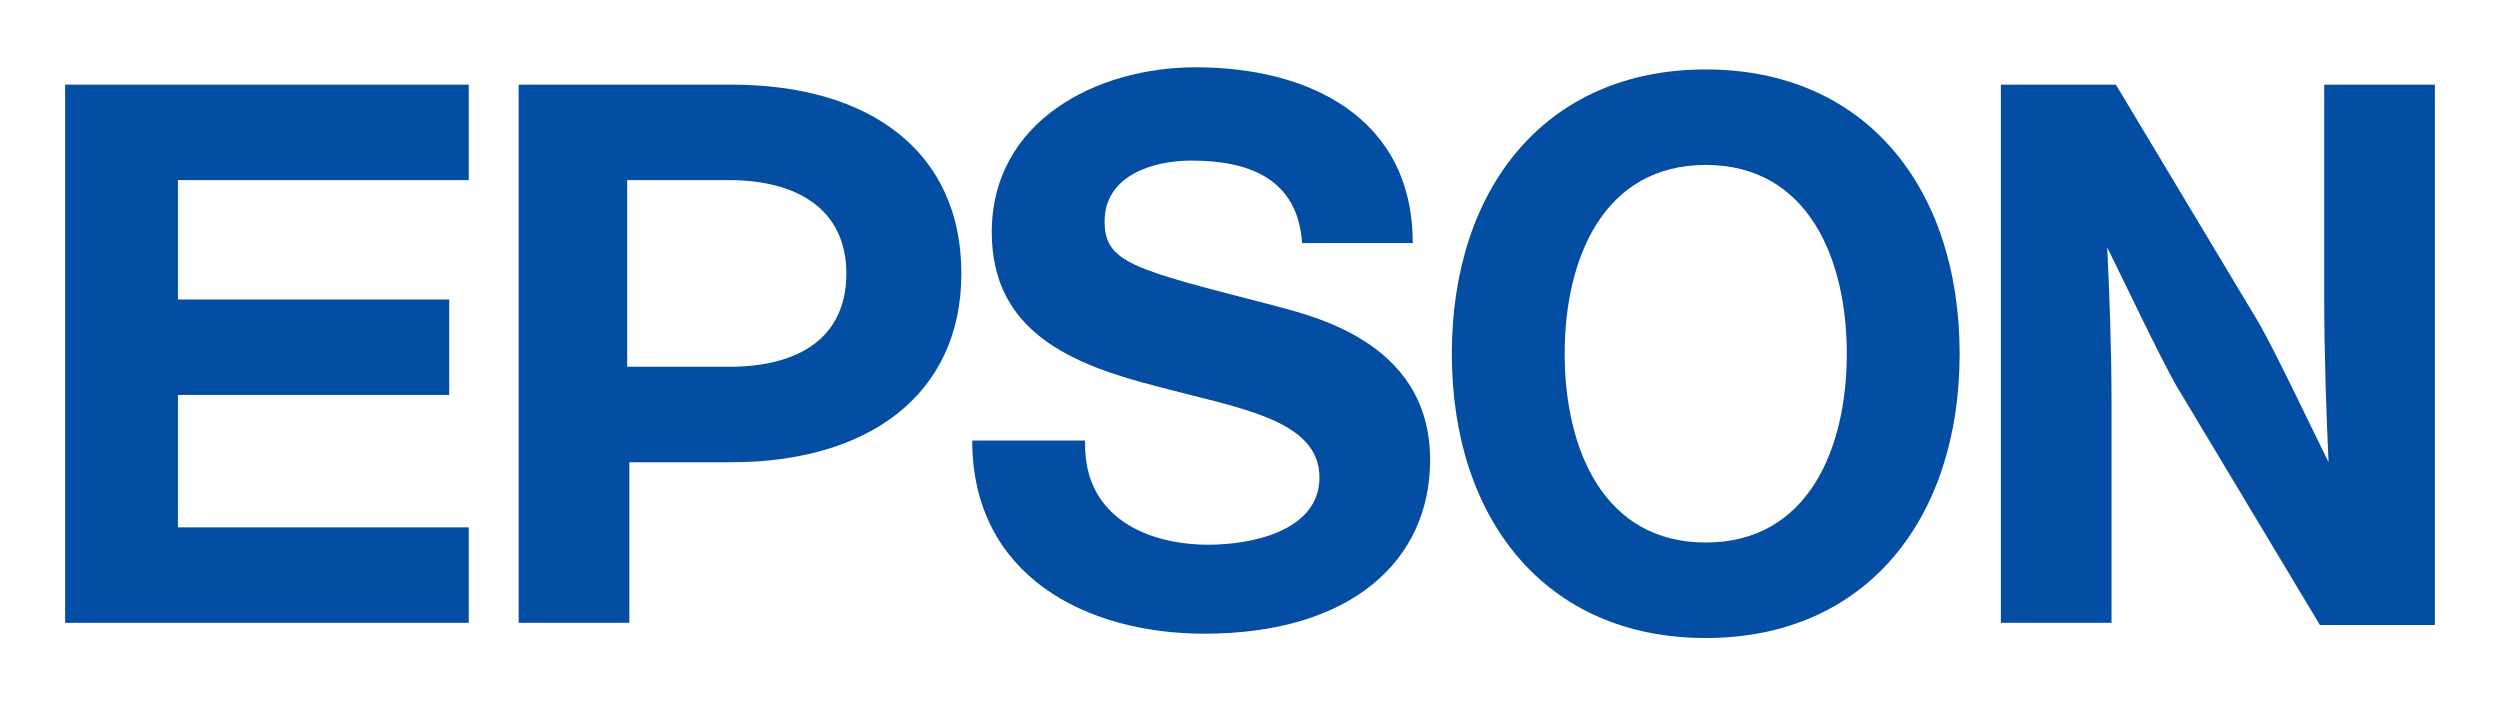
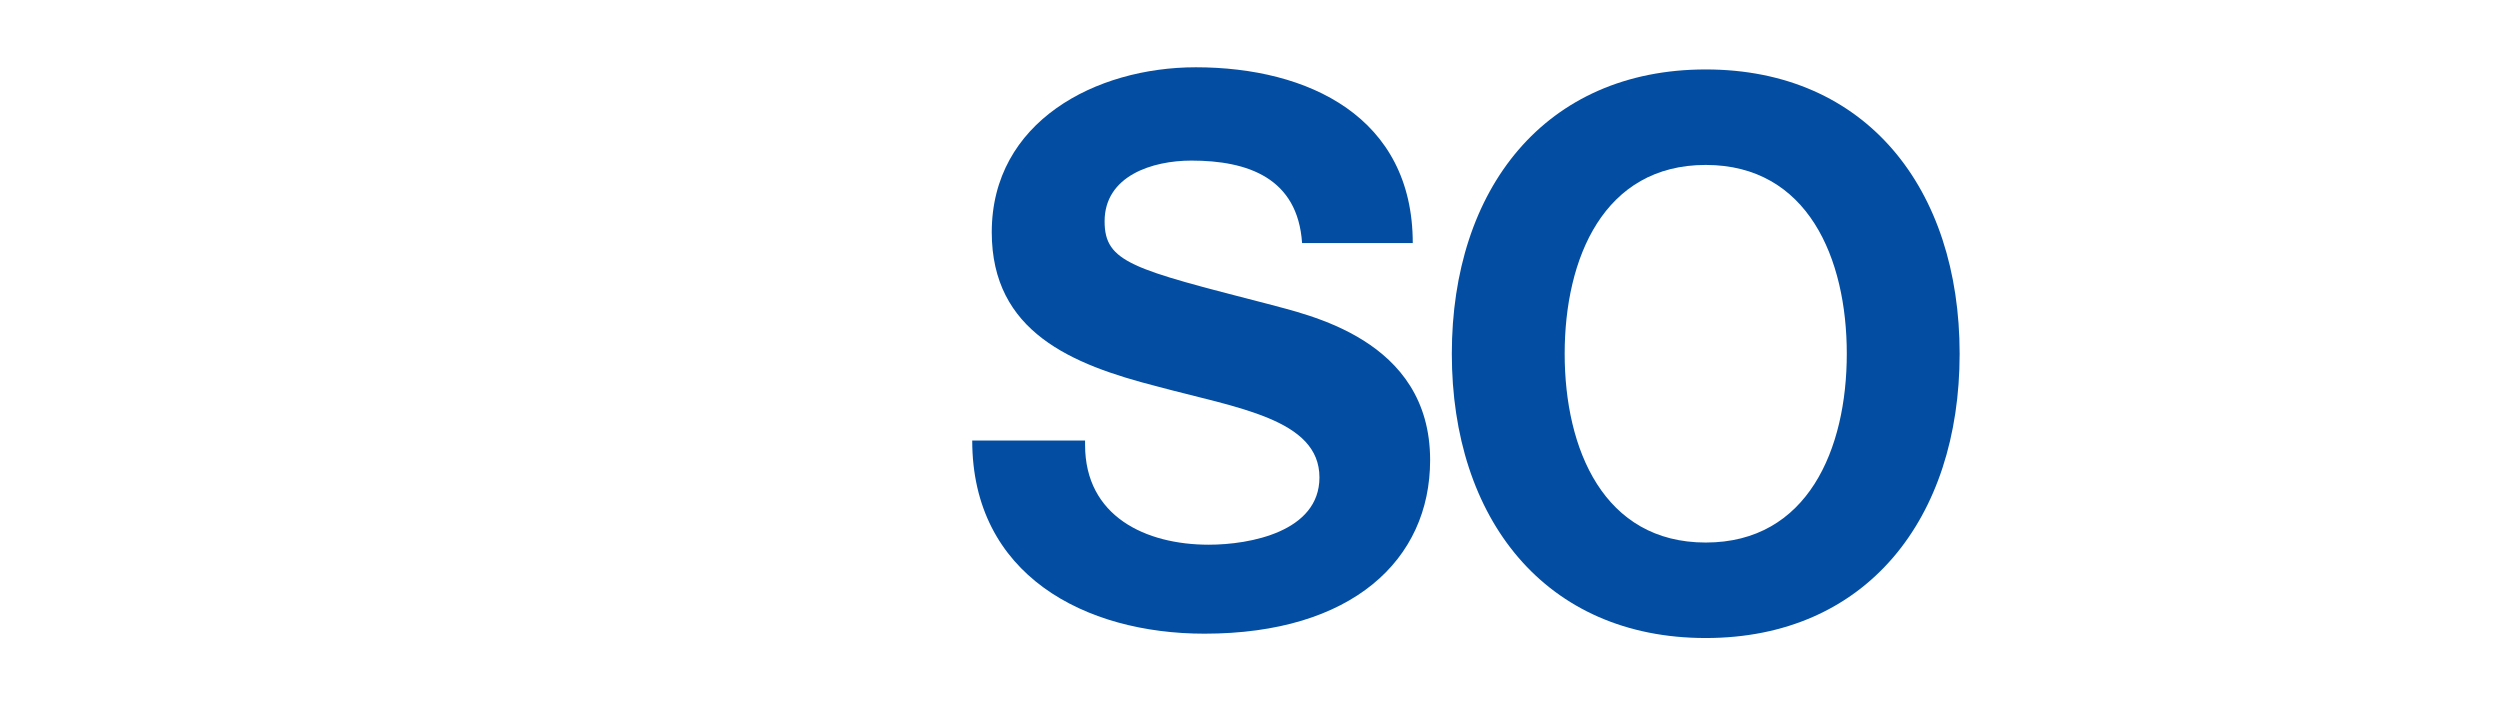
<svg xmlns="http://www.w3.org/2000/svg" version="1.0" id="Layer_1" x="0px" y="0px" viewBox="0 0 115.2 32.6" enable-background="new 0 0 115.2 32.6" xml:space="preserve">
  <g>
    <path fill="#034EA2" d="M78.6,3.2c-7.4,0-11.7,5.5-11.7,13.1s4.3,13.1,11.7,13.1c7.4,0,11.7-5.5,11.7-13.1S86,3.2,78.6,3.2z    M78.6,25c-4.7,0-6.5-4.3-6.5-8.7s1.8-8.7,6.5-8.7c4.7,0,6.5,4.3,6.5,8.7S83.3,25,78.6,25z" />
-     <polygon fill="#034EA2" points="3,3.9 21.6,3.9 21.6,8.3 8.2,8.3 8.2,13.8 20.7,13.8 20.7,18.2 8.2,18.2 8.2,24.3 21.6,24.3    21.6,28.7 3,28.7  " />
-     <path fill="#034EA2" d="M23.8,28.7h5.2v-7.4h4.7c6.3,0,10.6-3.1,10.6-8.7c0-5.6-4.2-8.7-10.6-8.7h-9.8V28.7z M33.6,16.9h-4.7V8.3   l0,0h4.7c3.2,0,5.4,1.4,5.4,4.3S36.9,16.9,33.6,16.9z" />
-     <path fill="#034EA2" d="M97.5,3.9h-5.3v24.8h5.1v-10c0-2.7-0.1-5.2-0.2-7.3c0.6,1.2,2.4,5,3.2,6.4l6.6,11h5.3V3.9h-5.1v9.8   c0,2.7,0.1,5.4,0.2,7.6c-0.6-1.2-2.4-5-3.2-6.4L97.5,3.9z" />
    <path fill="#034EA2" d="M50,20.5c0,3.3,2.8,4.6,5.7,4.6c1.9,0,5.1-0.6,5.1-3.1c0-2.7-3.8-3.2-7.5-4.2c-3.9-1-7.6-2.5-7.6-7.1   c0-5.1,4.8-7.6,9.4-7.6c5.2,0,10,2.3,10,8.1H60c-0.2-3-2.5-3.8-5.1-3.8c-1.8,0-4,0.7-4,2.8c0,1.9,1.3,2.2,7.5,3.8   c1.8,0.5,7.5,1.6,7.5,7.2c0,4.6-3.6,8-10.4,8c-5.5,0-10.7-2.7-10.7-8.9H50z" />
  </g>
</svg>